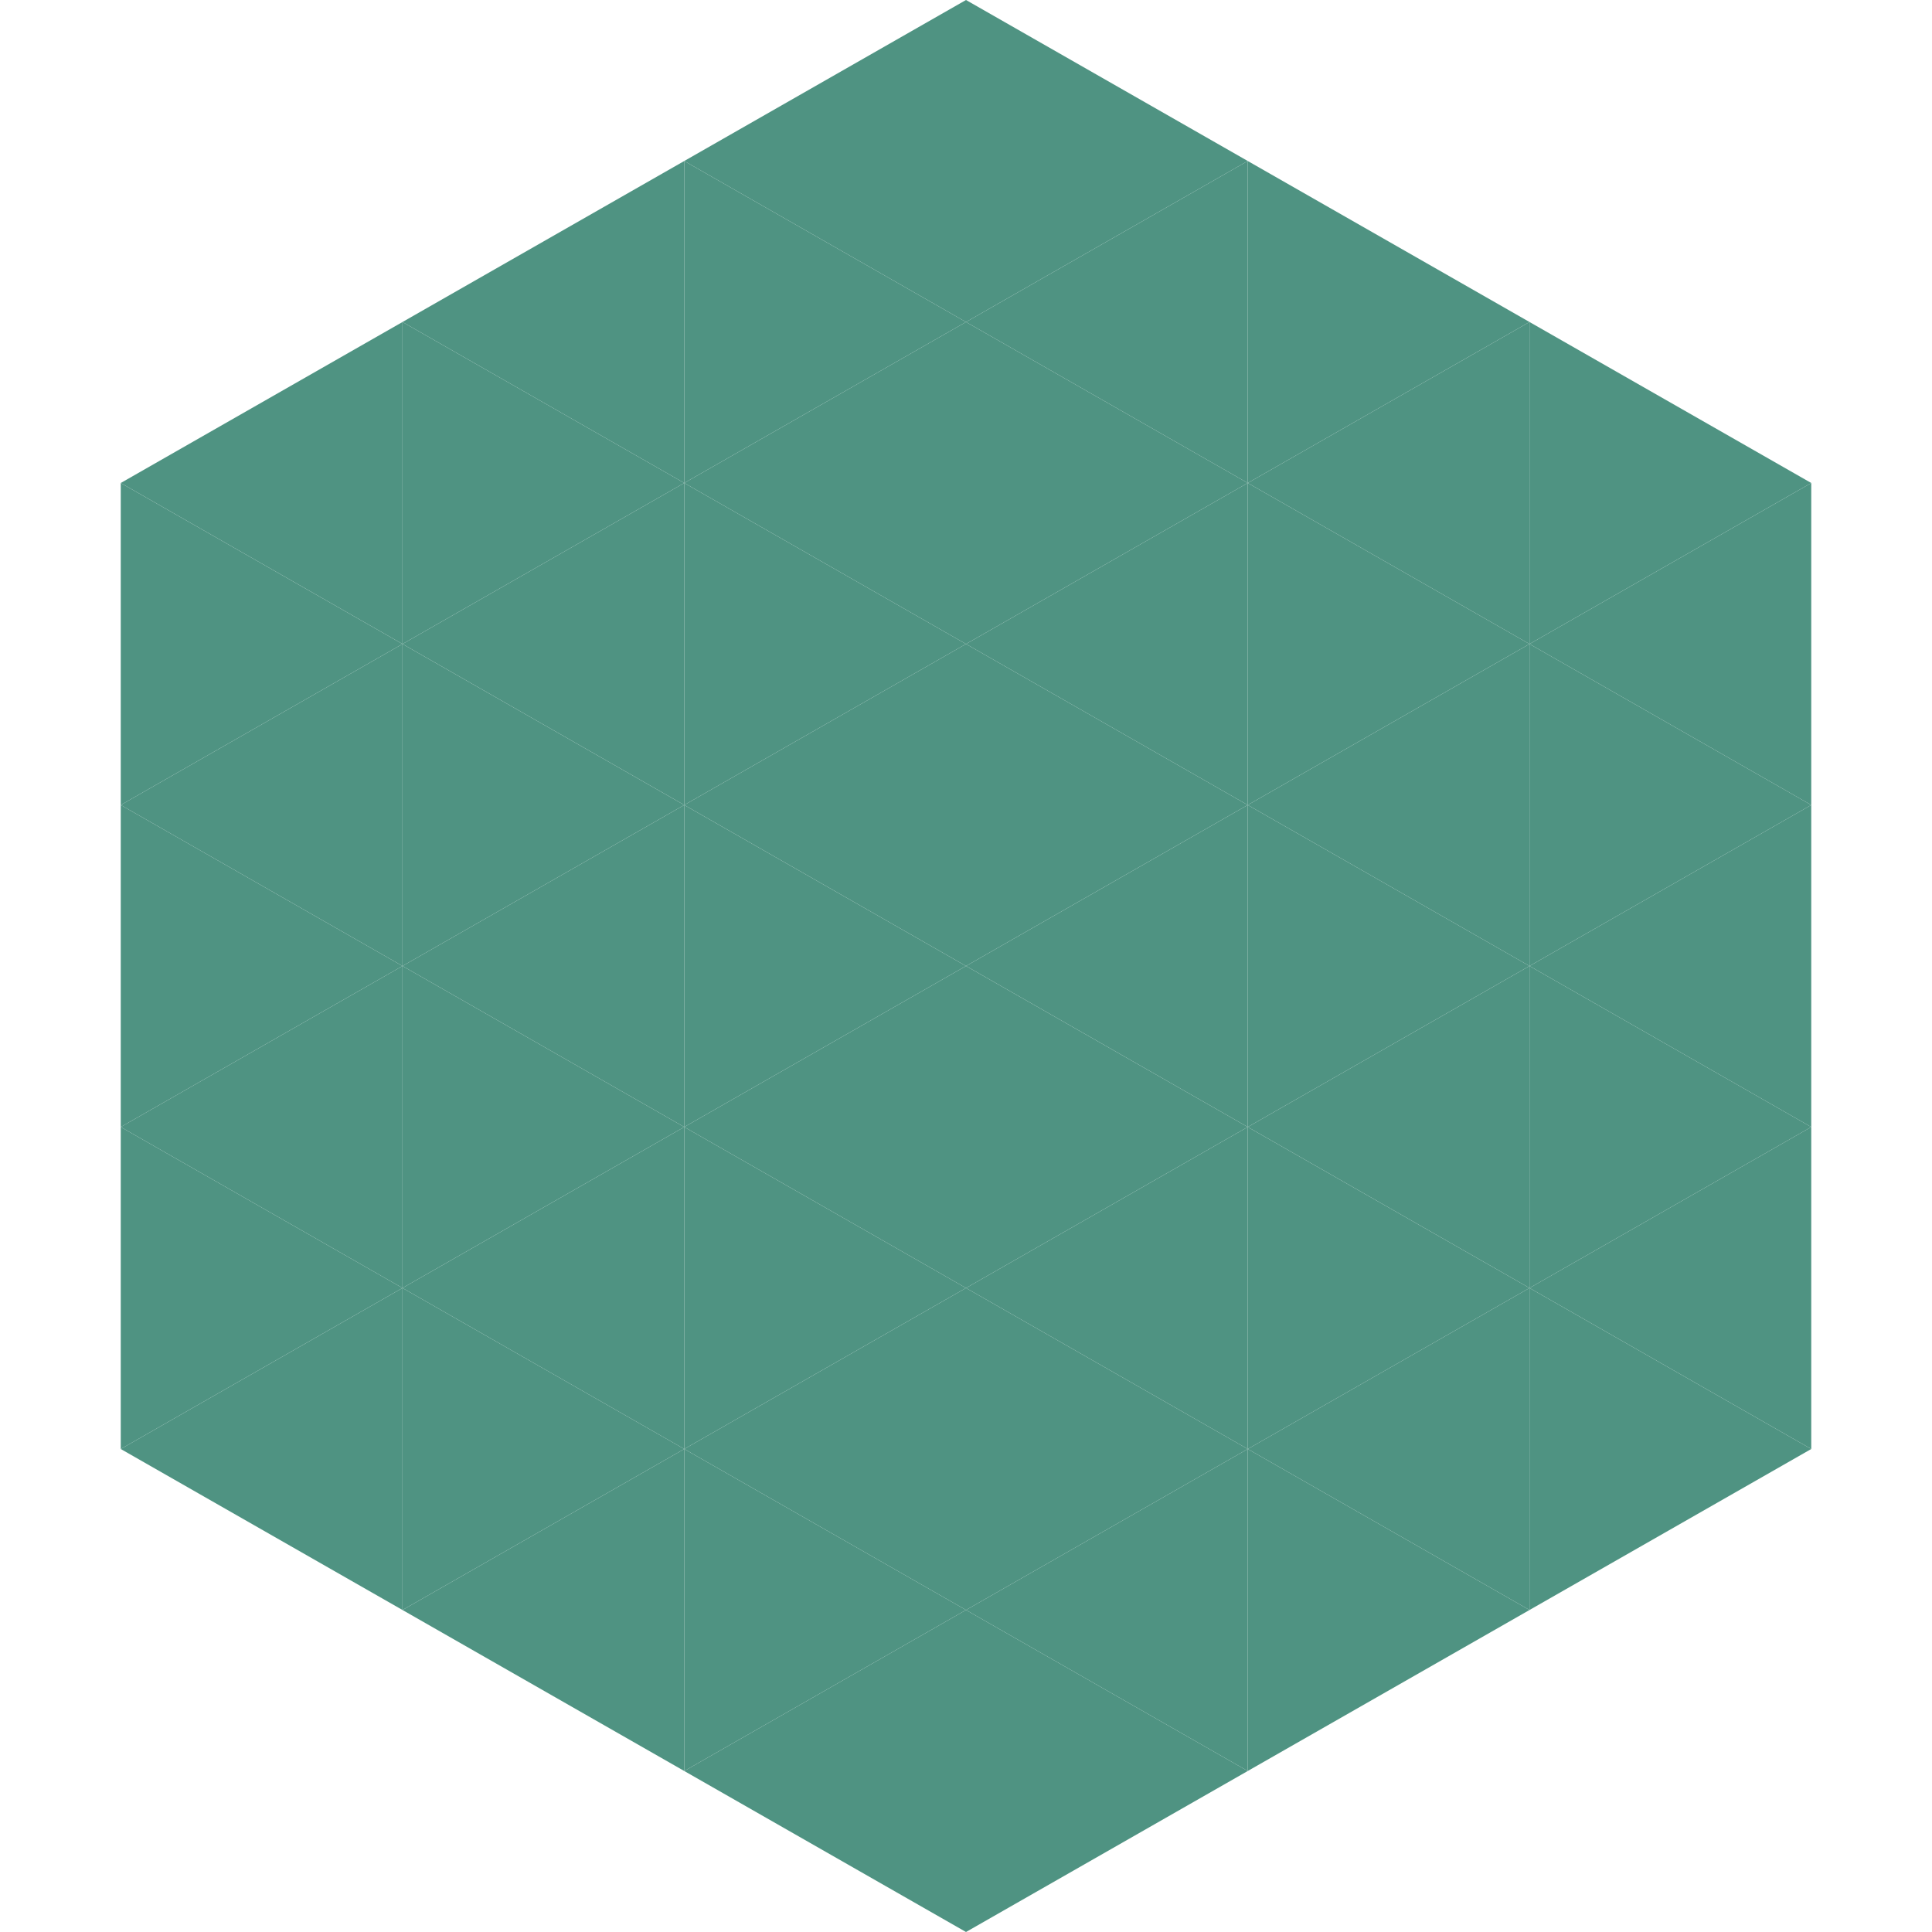
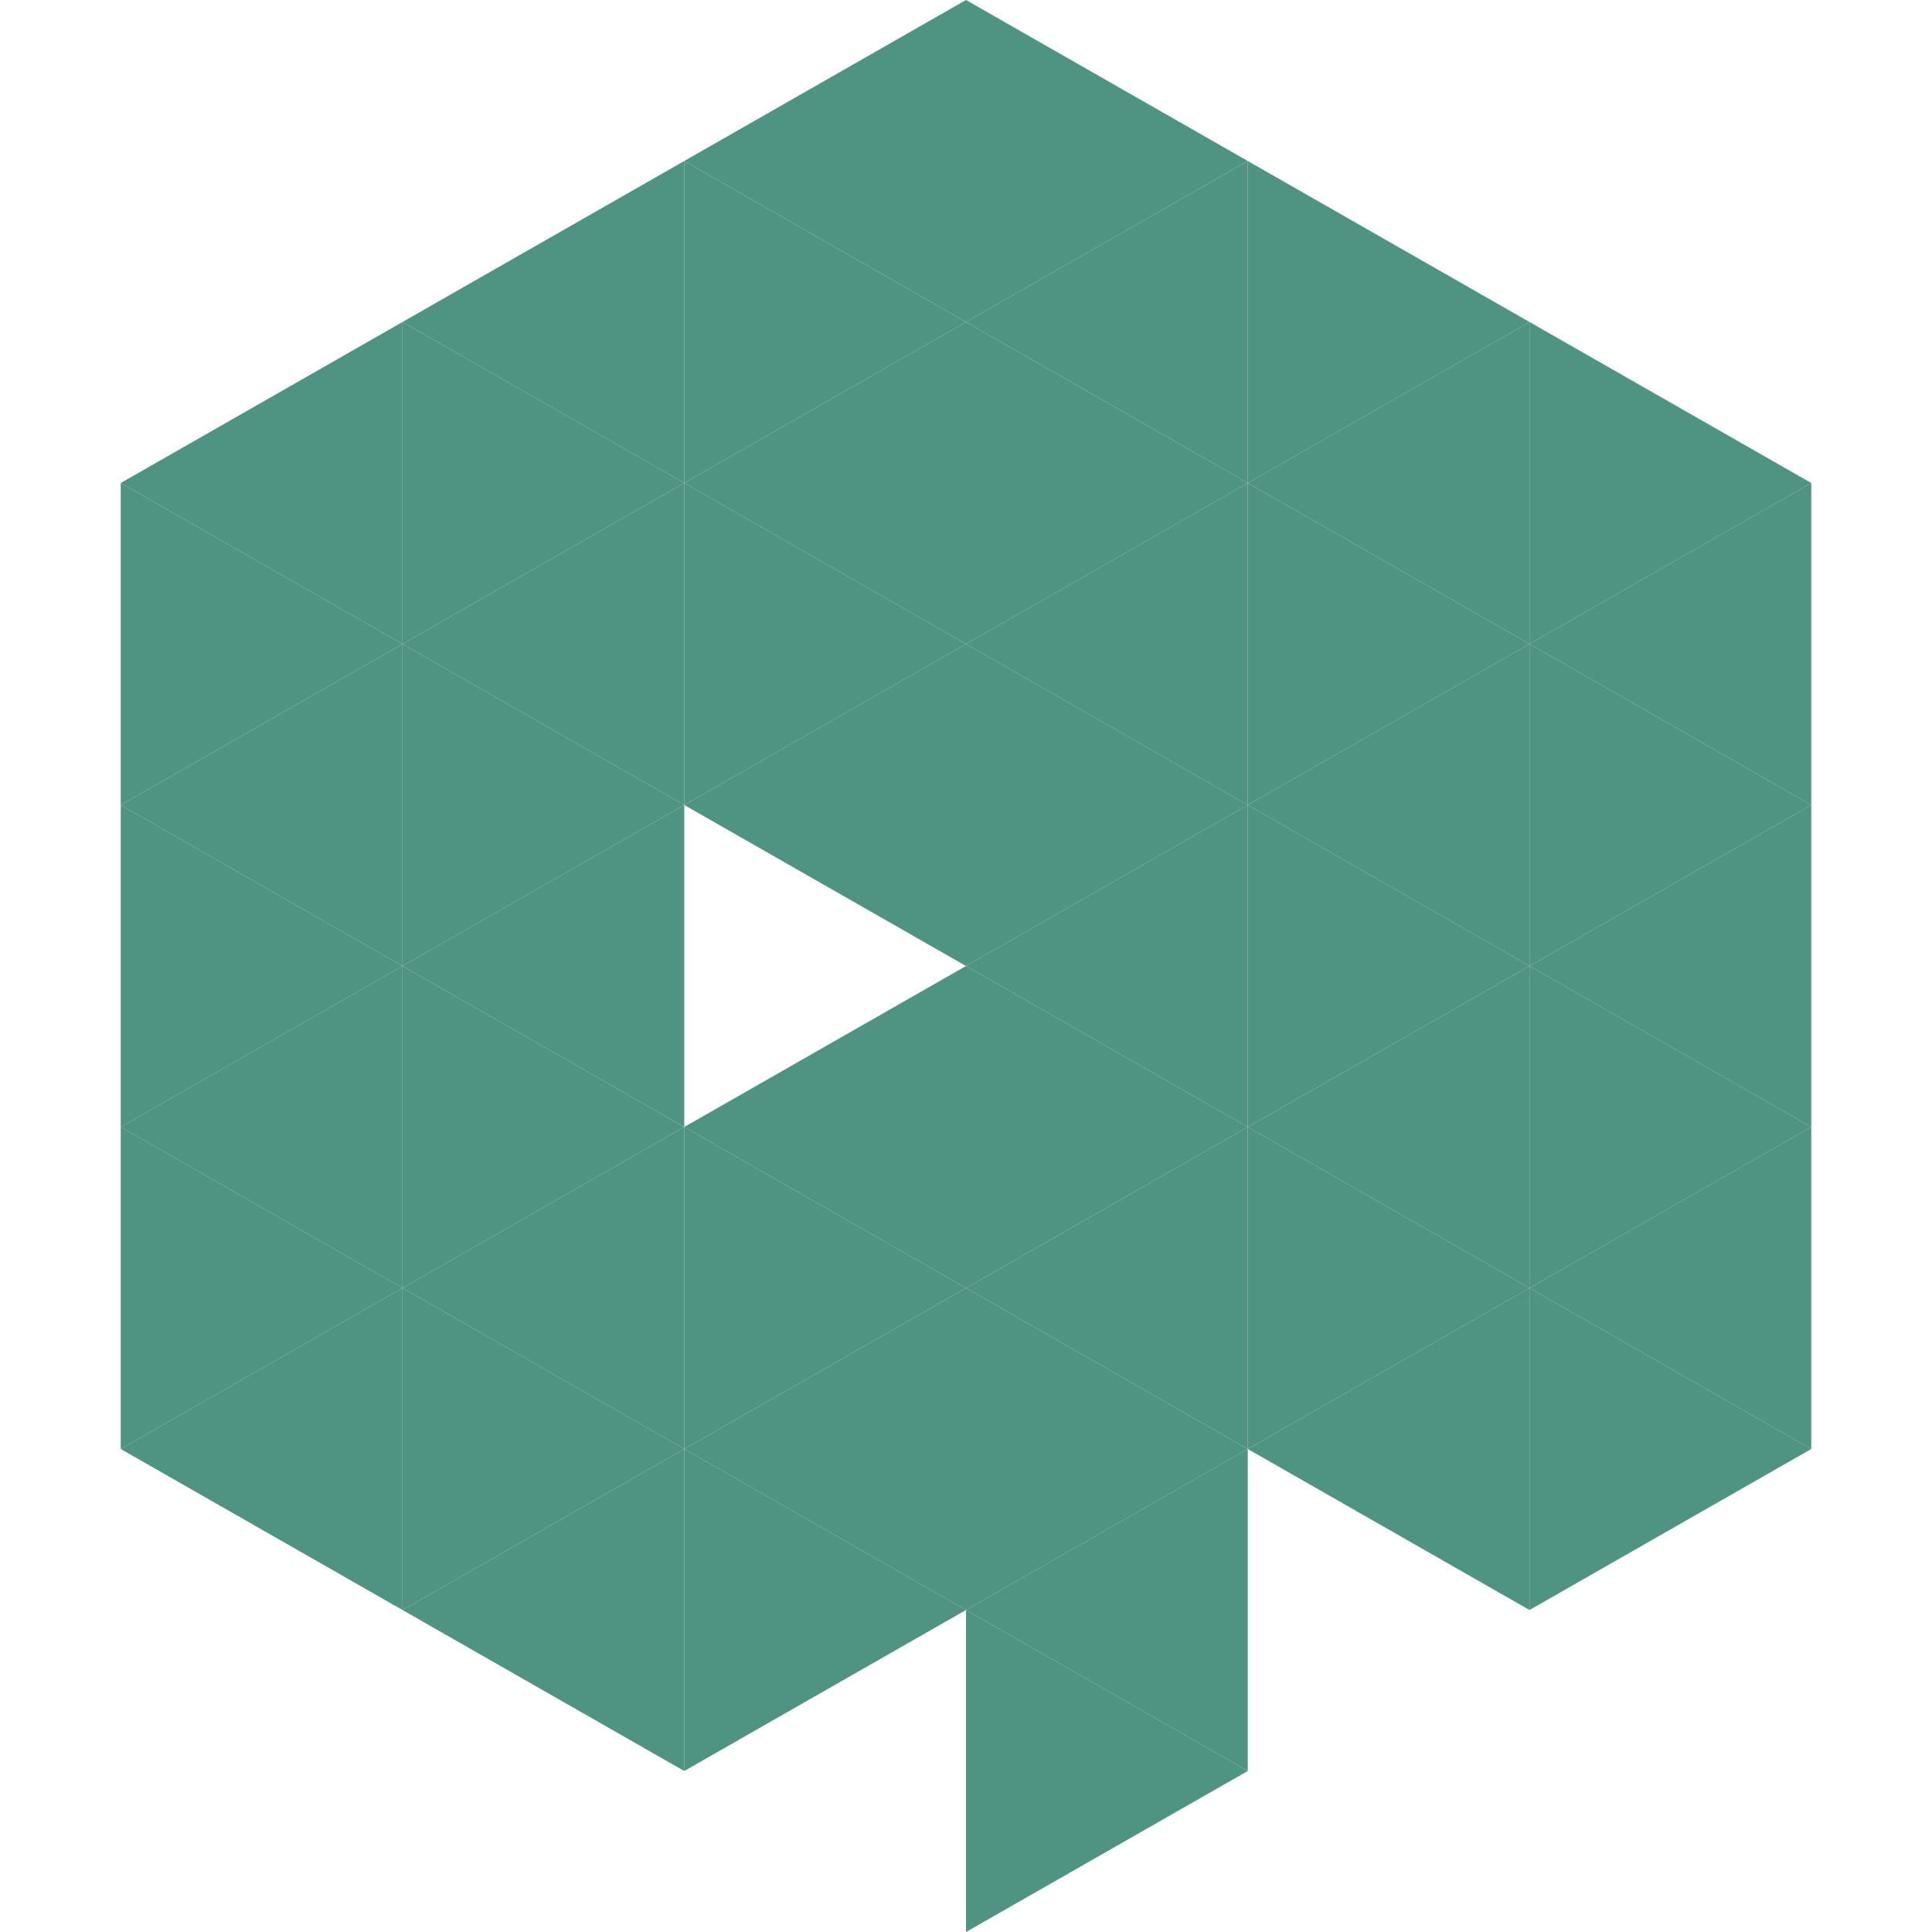
<svg xmlns="http://www.w3.org/2000/svg" width="240" height="240">
  <polygon points="50,40 15,60 50,80" style="fill:rgb(79,147,130)" />
  <polygon points="190,40 225,60 190,80" style="fill:rgb(79,147,130)" />
  <polygon points="15,60 50,80 15,100" style="fill:rgb(79,147,130)" />
  <polygon points="225,60 190,80 225,100" style="fill:rgb(79,147,130)" />
  <polygon points="50,80 15,100 50,120" style="fill:rgb(79,147,130)" />
  <polygon points="190,80 225,100 190,120" style="fill:rgb(79,147,130)" />
  <polygon points="15,100 50,120 15,140" style="fill:rgb(79,147,130)" />
  <polygon points="225,100 190,120 225,140" style="fill:rgb(79,147,130)" />
  <polygon points="50,120 15,140 50,160" style="fill:rgb(79,147,130)" />
  <polygon points="190,120 225,140 190,160" style="fill:rgb(79,147,130)" />
  <polygon points="15,140 50,160 15,180" style="fill:rgb(79,147,130)" />
  <polygon points="225,140 190,160 225,180" style="fill:rgb(79,147,130)" />
  <polygon points="50,160 15,180 50,200" style="fill:rgb(79,147,130)" />
  <polygon points="190,160 225,180 190,200" style="fill:rgb(79,147,130)" />
  <polygon points="15,180 50,200 15,220" style="fill:rgb(255,255,255); fill-opacity:0" />
  <polygon points="225,180 190,200 225,220" style="fill:rgb(255,255,255); fill-opacity:0" />
  <polygon points="50,0 85,20 50,40" style="fill:rgb(255,255,255); fill-opacity:0" />
  <polygon points="190,0 155,20 190,40" style="fill:rgb(255,255,255); fill-opacity:0" />
  <polygon points="85,20 50,40 85,60" style="fill:rgb(79,147,130)" />
  <polygon points="155,20 190,40 155,60" style="fill:rgb(79,147,130)" />
  <polygon points="50,40 85,60 50,80" style="fill:rgb(79,147,130)" />
  <polygon points="190,40 155,60 190,80" style="fill:rgb(79,147,130)" />
  <polygon points="85,60 50,80 85,100" style="fill:rgb(79,147,130)" />
  <polygon points="155,60 190,80 155,100" style="fill:rgb(79,147,130)" />
  <polygon points="50,80 85,100 50,120" style="fill:rgb(79,147,130)" />
  <polygon points="190,80 155,100 190,120" style="fill:rgb(79,147,130)" />
  <polygon points="85,100 50,120 85,140" style="fill:rgb(79,147,130)" />
  <polygon points="155,100 190,120 155,140" style="fill:rgb(79,147,130)" />
  <polygon points="50,120 85,140 50,160" style="fill:rgb(79,147,130)" />
  <polygon points="190,120 155,140 190,160" style="fill:rgb(79,147,130)" />
  <polygon points="85,140 50,160 85,180" style="fill:rgb(79,147,130)" />
  <polygon points="155,140 190,160 155,180" style="fill:rgb(79,147,130)" />
  <polygon points="50,160 85,180 50,200" style="fill:rgb(79,147,130)" />
  <polygon points="190,160 155,180 190,200" style="fill:rgb(79,147,130)" />
  <polygon points="85,180 50,200 85,220" style="fill:rgb(79,147,130)" />
-   <polygon points="155,180 190,200 155,220" style="fill:rgb(79,147,130)" />
  <polygon points="120,0 85,20 120,40" style="fill:rgb(79,147,130)" />
  <polygon points="120,0 155,20 120,40" style="fill:rgb(79,147,130)" />
  <polygon points="85,20 120,40 85,60" style="fill:rgb(79,147,130)" />
  <polygon points="155,20 120,40 155,60" style="fill:rgb(79,147,130)" />
  <polygon points="120,40 85,60 120,80" style="fill:rgb(79,147,130)" />
  <polygon points="120,40 155,60 120,80" style="fill:rgb(79,147,130)" />
  <polygon points="85,60 120,80 85,100" style="fill:rgb(79,147,130)" />
  <polygon points="155,60 120,80 155,100" style="fill:rgb(79,147,130)" />
  <polygon points="120,80 85,100 120,120" style="fill:rgb(79,147,130)" />
  <polygon points="120,80 155,100 120,120" style="fill:rgb(79,147,130)" />
-   <polygon points="85,100 120,120 85,140" style="fill:rgb(79,147,130)" />
  <polygon points="155,100 120,120 155,140" style="fill:rgb(79,147,130)" />
  <polygon points="120,120 85,140 120,160" style="fill:rgb(79,147,130)" />
  <polygon points="120,120 155,140 120,160" style="fill:rgb(79,147,130)" />
  <polygon points="85,140 120,160 85,180" style="fill:rgb(79,147,130)" />
  <polygon points="155,140 120,160 155,180" style="fill:rgb(79,147,130)" />
  <polygon points="120,160 85,180 120,200" style="fill:rgb(79,147,130)" />
  <polygon points="120,160 155,180 120,200" style="fill:rgb(79,147,130)" />
  <polygon points="85,180 120,200 85,220" style="fill:rgb(79,147,130)" />
  <polygon points="155,180 120,200 155,220" style="fill:rgb(79,147,130)" />
-   <polygon points="120,200 85,220 120,240" style="fill:rgb(79,147,130)" />
  <polygon points="120,200 155,220 120,240" style="fill:rgb(79,147,130)" />
  <polygon points="85,220 120,240 85,260" style="fill:rgb(255,255,255); fill-opacity:0" />
  <polygon points="155,220 120,240 155,260" style="fill:rgb(255,255,255); fill-opacity:0" />
</svg>